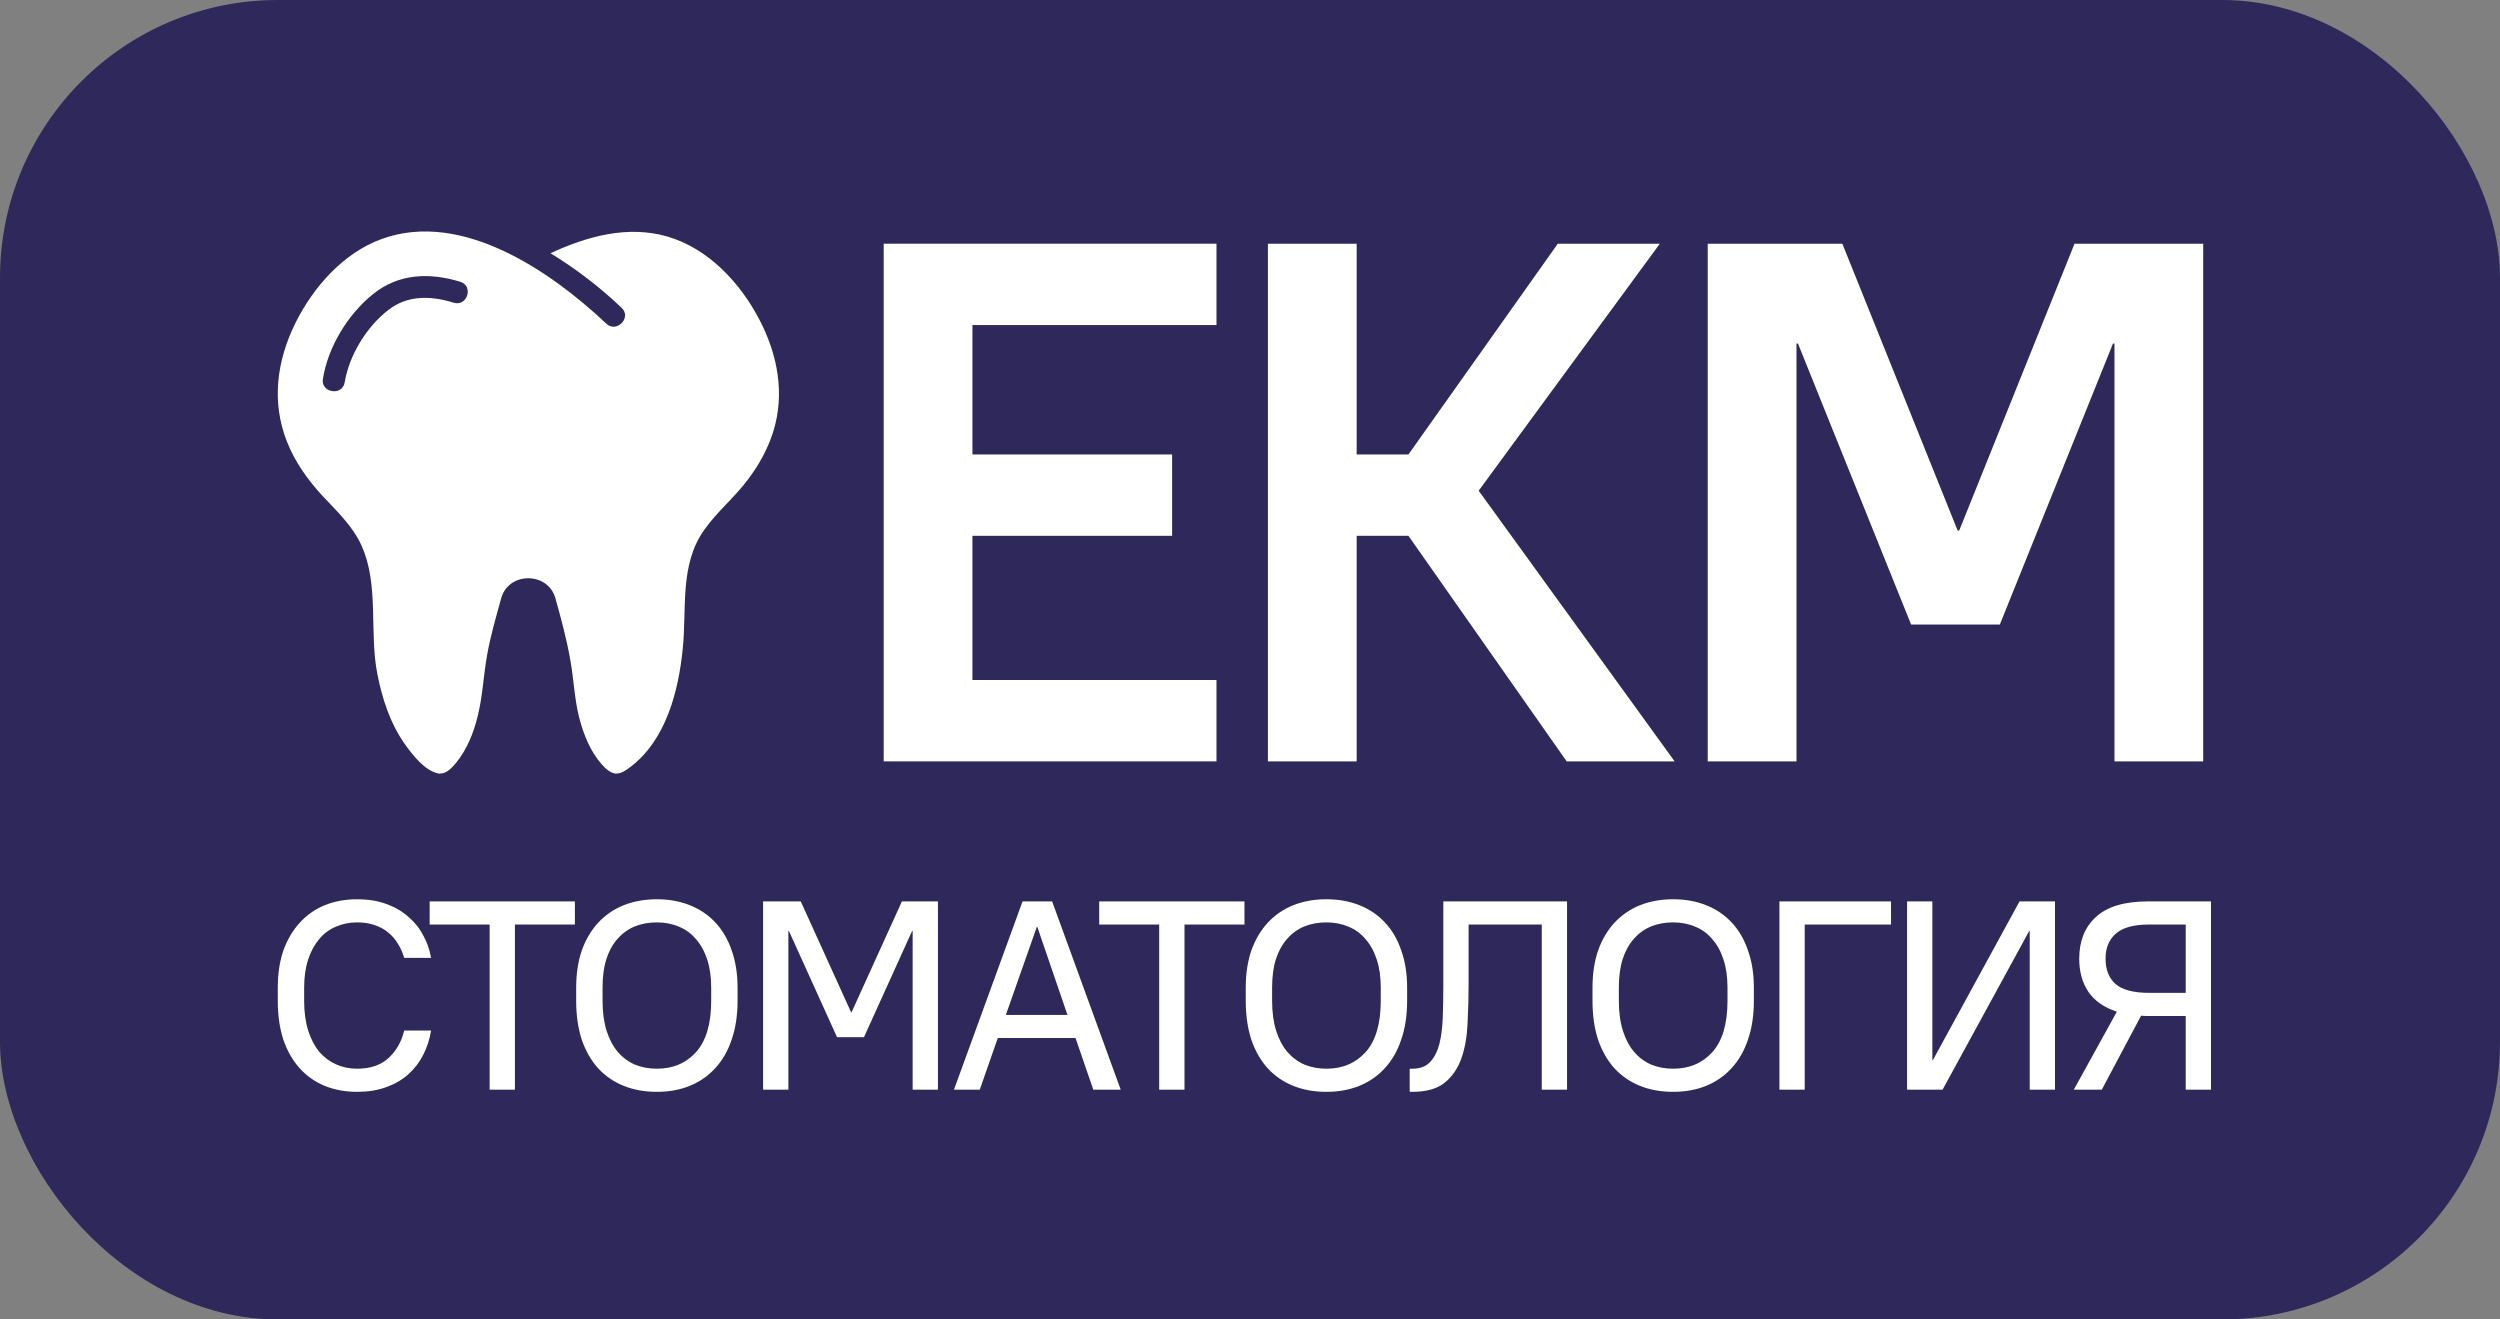
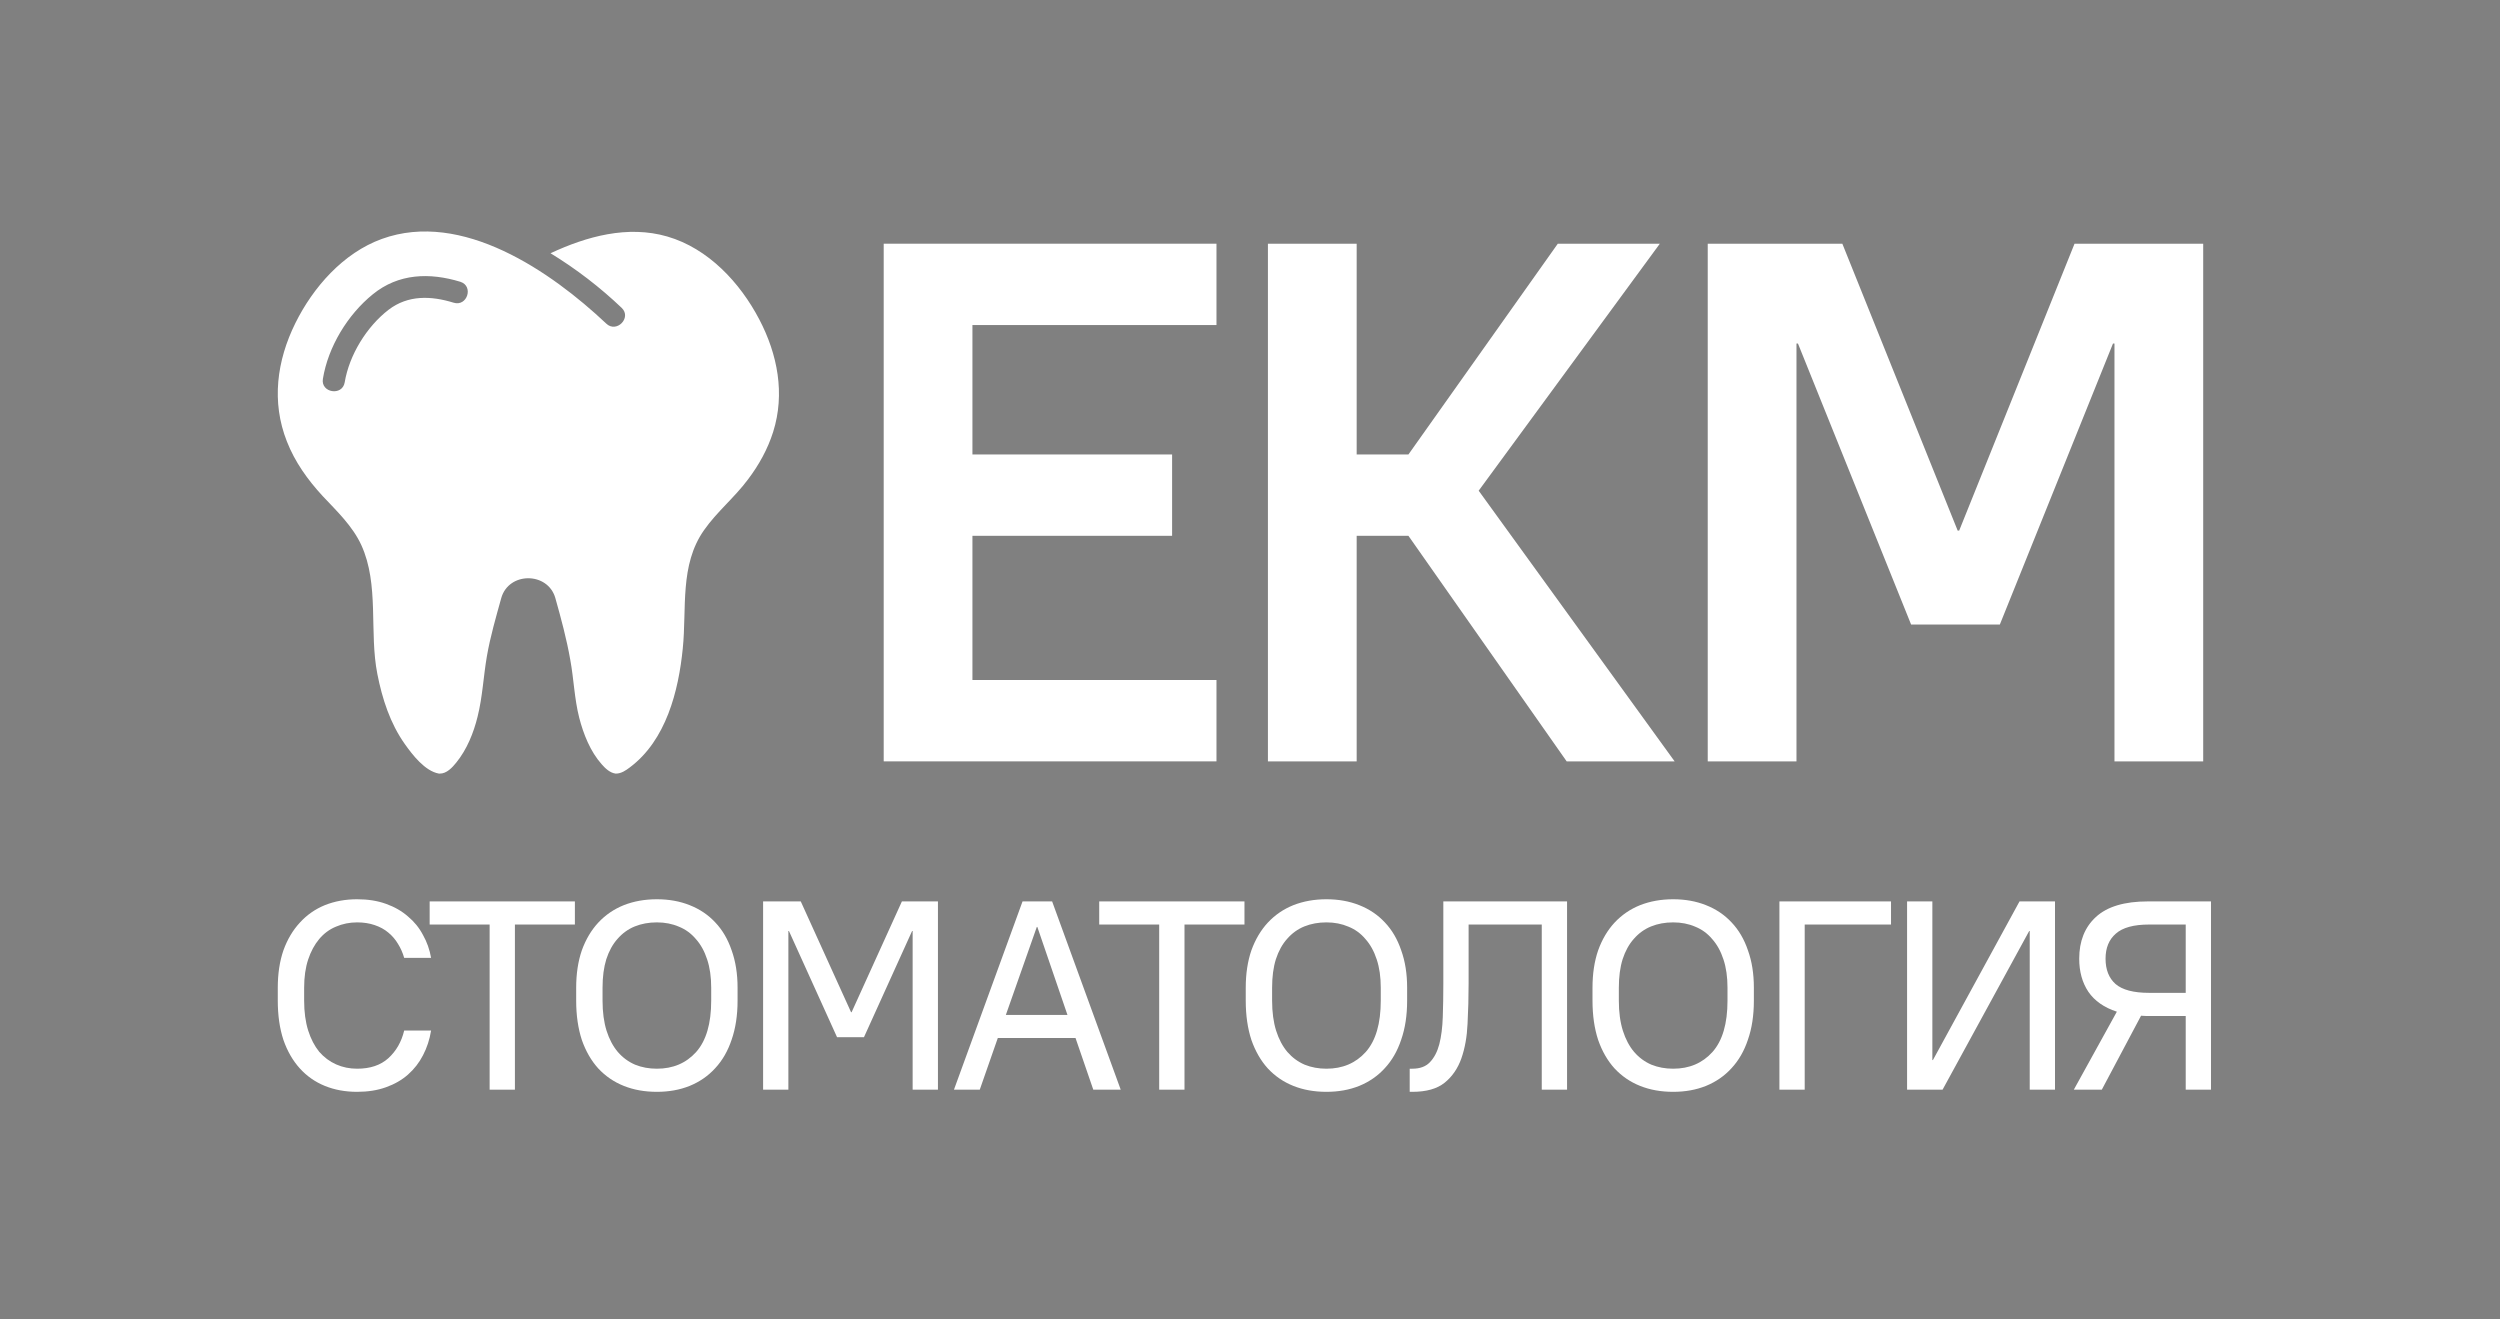
<svg xmlns="http://www.w3.org/2000/svg" width="108" height="57" viewBox="0 0 108 57" fill="none">
  <rect x="0" y="0" width="108" height="57" fill="#808080" stroke="none" />
-   <rect width="108" height="57" rx="12" fill="#2F285B" />
  <path d="M38.176 10.528H52.552V14.042H42.009V19.633H50.635V23.147H42.009V29.376H52.552V32.891H38.176V10.528Z" fill="white" />
  <path d="M54.774 10.528H58.608V19.633H60.844L67.297 10.528H71.705L63.879 21.198L72.344 32.891H67.68L60.844 23.147H58.608V32.891H54.774V10.528Z" fill="white" />
  <path d="M73.774 10.528H79.589L84.572 22.923H84.636L89.62 10.528H95.178V32.891H91.345V14.841H91.281L86.393 26.98H82.56L77.672 14.841H77.608V32.891H73.774V10.528Z" fill="white" />
  <path d="M15.428 47.167C14.916 47.167 14.452 47.082 14.033 46.911C13.615 46.741 13.255 46.489 12.953 46.156C12.651 45.823 12.414 45.413 12.244 44.925C12.081 44.429 12 43.863 12 43.228V42.67C12 42.066 12.081 41.528 12.244 41.055C12.414 40.583 12.651 40.184 12.953 39.858C13.255 39.526 13.615 39.274 14.033 39.103C14.459 38.933 14.924 38.848 15.428 38.848C15.893 38.848 16.307 38.913 16.671 39.045C17.043 39.177 17.36 39.359 17.624 39.591C17.895 39.816 18.112 40.083 18.274 40.393C18.445 40.695 18.561 41.024 18.623 41.381H17.461C17.399 41.164 17.31 40.962 17.194 40.776C17.085 40.591 16.946 40.428 16.776 40.288C16.613 40.149 16.415 40.041 16.183 39.963C15.958 39.886 15.707 39.847 15.428 39.847C15.102 39.847 14.796 39.909 14.51 40.033C14.231 40.149 13.991 40.327 13.789 40.567C13.588 40.807 13.429 41.102 13.313 41.45C13.197 41.799 13.139 42.206 13.139 42.67V43.228C13.139 43.716 13.197 44.146 13.313 44.518C13.429 44.882 13.588 45.188 13.789 45.436C13.998 45.676 14.242 45.858 14.521 45.982C14.8 46.106 15.102 46.168 15.428 46.168C15.993 46.168 16.442 46.017 16.776 45.715C17.116 45.405 17.345 45.006 17.461 44.518H18.623C18.561 44.905 18.445 45.261 18.274 45.587C18.112 45.904 17.895 46.183 17.624 46.423C17.36 46.656 17.043 46.838 16.671 46.97C16.307 47.101 15.893 47.167 15.428 47.167Z" fill="white" />
-   <path d="M21.152 39.94H18.561V38.941H24.835V39.94H22.244V47.074H21.152V39.94Z" fill="white" />
+   <path d="M21.152 39.94H18.561V38.941H24.835V39.94H22.244V47.074H21.152V39.94" fill="white" />
  <path d="M28.377 47.167C27.85 47.167 27.374 47.082 26.948 46.911C26.522 46.741 26.154 46.489 25.844 46.156C25.542 45.823 25.306 45.413 25.135 44.925C24.973 44.429 24.891 43.863 24.891 43.228V42.67C24.891 42.066 24.973 41.528 25.135 41.055C25.306 40.583 25.542 40.184 25.844 39.858C26.154 39.526 26.522 39.274 26.948 39.103C27.381 38.933 27.858 38.848 28.377 38.848C28.896 38.848 29.369 38.933 29.794 39.103C30.228 39.274 30.596 39.522 30.898 39.847C31.208 40.172 31.444 40.575 31.607 41.055C31.777 41.528 31.863 42.066 31.863 42.67V43.228C31.863 43.863 31.777 44.425 31.607 44.913C31.444 45.401 31.208 45.812 30.898 46.145C30.596 46.478 30.228 46.733 29.794 46.911C29.369 47.082 28.896 47.167 28.377 47.167ZM28.377 46.168C29.074 46.168 29.64 45.928 30.073 45.447C30.507 44.959 30.724 44.22 30.724 43.228V42.67C30.724 42.206 30.666 41.799 30.55 41.45C30.434 41.094 30.271 40.8 30.062 40.567C29.86 40.327 29.616 40.149 29.33 40.033C29.043 39.909 28.726 39.847 28.377 39.847C28.028 39.847 27.711 39.905 27.424 40.021C27.137 40.137 26.89 40.316 26.68 40.556C26.471 40.788 26.309 41.082 26.192 41.439C26.084 41.787 26.03 42.198 26.03 42.67V43.228C26.03 43.724 26.088 44.158 26.204 44.529C26.32 44.894 26.483 45.2 26.692 45.447C26.901 45.688 27.149 45.87 27.436 45.994C27.722 46.11 28.036 46.168 28.377 46.168Z" fill="white" />
  <path d="M32.966 38.941H34.593L36.766 43.728H36.789L38.962 38.941H40.519V47.074H39.426V40.219H39.403L37.323 44.808H36.161L34.082 40.219H34.058V47.074H32.966V38.941Z" fill="white" />
  <path d="M44.174 38.941H45.452L48.415 47.074H47.23L46.463 44.843H43.105L42.326 47.074H41.211L44.174 38.941ZM46.114 43.844L44.813 40.044H44.79L43.453 43.844H46.114Z" fill="white" />
  <path d="M50.077 39.94H47.486V38.941H53.761V39.94H51.17V47.074H50.077V39.94Z" fill="white" />
  <path d="M57.302 47.167C56.776 47.167 56.299 47.082 55.873 46.911C55.447 46.741 55.079 46.489 54.769 46.156C54.467 45.823 54.231 45.413 54.06 44.925C53.898 44.429 53.816 43.863 53.816 43.228V42.67C53.816 42.066 53.898 41.528 54.06 41.055C54.231 40.583 54.467 40.184 54.769 39.858C55.079 39.526 55.447 39.274 55.873 39.103C56.307 38.933 56.783 38.848 57.302 38.848C57.821 38.848 58.294 38.933 58.72 39.103C59.154 39.274 59.522 39.522 59.824 39.847C60.134 40.172 60.37 40.575 60.532 41.055C60.703 41.528 60.788 42.066 60.788 42.67V43.228C60.788 43.863 60.703 44.425 60.532 44.913C60.37 45.401 60.134 45.812 59.824 46.145C59.522 46.478 59.154 46.733 58.72 46.911C58.294 47.082 57.821 47.167 57.302 47.167ZM57.302 46.168C57.999 46.168 58.565 45.928 58.999 45.447C59.432 44.959 59.649 44.22 59.649 43.228V42.67C59.649 42.206 59.591 41.799 59.475 41.45C59.359 41.094 59.196 40.8 58.987 40.567C58.786 40.327 58.542 40.149 58.255 40.033C57.968 39.909 57.651 39.847 57.302 39.847C56.954 39.847 56.636 39.905 56.349 40.021C56.063 40.137 55.815 40.316 55.606 40.556C55.397 40.788 55.234 41.082 55.118 41.439C55.009 41.787 54.955 42.198 54.955 42.67V43.228C54.955 43.724 55.013 44.158 55.13 44.529C55.246 44.894 55.408 45.2 55.617 45.447C55.827 45.688 56.075 45.87 56.361 45.994C56.648 46.11 56.962 46.168 57.302 46.168Z" fill="white" />
  <path d="M60.899 46.168H61.016C61.341 46.168 61.593 46.075 61.771 45.889C61.957 45.695 62.092 45.436 62.178 45.111C62.263 44.777 62.313 44.386 62.328 43.937C62.344 43.488 62.352 43.004 62.352 42.484V38.941H67.697V47.074H66.604V39.94H63.444V42.484C63.444 43.081 63.428 43.662 63.398 44.227C63.374 44.785 63.285 45.285 63.13 45.726C62.975 46.16 62.735 46.509 62.41 46.772C62.084 47.035 61.62 47.167 61.016 47.167H60.899V46.168Z" fill="white" />
  <path d="M72.281 47.167C71.754 47.167 71.278 47.082 70.852 46.911C70.426 46.741 70.058 46.489 69.748 46.156C69.446 45.823 69.21 45.413 69.04 44.925C68.877 44.429 68.796 43.863 68.796 43.228V42.67C68.796 42.066 68.877 41.528 69.04 41.055C69.21 40.583 69.446 40.184 69.748 39.858C70.058 39.526 70.426 39.274 70.852 39.103C71.286 38.933 71.762 38.848 72.281 38.848C72.8 38.848 73.273 38.933 73.699 39.103C74.133 39.274 74.501 39.522 74.803 39.847C75.112 40.172 75.349 40.575 75.511 41.055C75.682 41.528 75.767 42.066 75.767 42.67V43.228C75.767 43.863 75.682 44.425 75.511 44.913C75.349 45.401 75.112 45.812 74.803 46.145C74.501 46.478 74.133 46.733 73.699 46.911C73.273 47.082 72.8 47.167 72.281 47.167ZM72.281 46.168C72.978 46.168 73.544 45.928 73.978 45.447C74.412 44.959 74.628 44.22 74.628 43.228V42.67C74.628 42.206 74.57 41.799 74.454 41.45C74.338 41.094 74.175 40.8 73.966 40.567C73.765 40.327 73.521 40.149 73.234 40.033C72.948 39.909 72.63 39.847 72.281 39.847C71.933 39.847 71.615 39.905 71.329 40.021C71.042 40.137 70.794 40.316 70.585 40.556C70.376 40.788 70.213 41.082 70.097 41.439C69.988 41.787 69.934 42.198 69.934 42.67V43.228C69.934 43.724 69.992 44.158 70.109 44.529C70.225 44.894 70.387 45.2 70.597 45.447C70.806 45.688 71.053 45.87 71.34 45.994C71.627 46.11 71.941 46.168 72.281 46.168Z" fill="white" />
  <path d="M76.871 38.941H81.692V39.94H77.963V47.074H76.871V38.941Z" fill="white" />
  <path d="M82.386 38.941H83.478V45.796H83.501L87.243 38.941H88.776V47.074H87.684V40.219H87.661L83.919 47.074H82.386V38.941Z" fill="white" />
  <path d="M94.423 47.074V43.891H92.784H92.715L92.494 43.879L90.798 47.074H89.589L91.448 43.705C90.898 43.526 90.488 43.24 90.217 42.845C89.953 42.45 89.822 41.973 89.822 41.416C89.822 40.656 90.062 40.056 90.542 39.614C91.03 39.165 91.778 38.941 92.784 38.941H95.515V47.074H94.423ZM94.423 42.891V39.94H92.843C92.176 39.94 91.696 40.072 91.402 40.335C91.107 40.591 90.96 40.951 90.96 41.416C90.96 41.888 91.103 42.252 91.39 42.508C91.684 42.763 92.169 42.891 92.843 42.891H94.423Z" fill="white" />
  <path d="M32.802 13.8C33.591 15.307 33.921 17.009 33.4 18.659C33.166 19.401 32.783 20.091 32.314 20.71C31.735 21.49 30.969 22.109 30.414 22.903C29.352 24.411 29.673 26.287 29.496 28.012C29.314 29.846 28.778 31.983 27.204 33.155C27.037 33.282 26.836 33.419 26.611 33.419C26.606 33.419 26.602 33.419 26.592 33.419C26.348 33.386 26.147 33.193 25.994 33.018C25.501 32.465 25.205 31.713 25.023 31.009C24.813 30.186 24.789 29.336 24.636 28.504C24.478 27.601 24.238 26.717 23.99 25.833C23.664 24.699 21.98 24.694 21.655 25.833C21.425 26.665 21.181 27.497 21.033 28.353C20.884 29.218 20.846 30.106 20.631 30.962C20.459 31.661 20.172 32.375 19.712 32.942C19.545 33.15 19.296 33.424 19 33.419C18.986 33.419 18.976 33.419 18.961 33.419C18.354 33.311 17.814 32.602 17.488 32.143C16.852 31.245 16.512 30.186 16.302 29.118C15.943 27.308 16.392 25.257 15.608 23.546C15.23 22.723 14.546 22.076 13.934 21.424C13.293 20.729 12.738 19.954 12.393 19.07C11.719 17.359 11.958 15.586 12.757 13.965C13.523 12.415 14.824 10.926 16.498 10.321C19.961 9.068 23.807 11.734 26.19 13.979C26.63 14.405 27.3 13.729 26.86 13.303C25.922 12.41 24.889 11.616 23.783 10.94C25.343 10.212 27.113 9.721 28.826 10.217C30.601 10.732 31.974 12.216 32.802 13.8ZM19.594 13.076C20.182 13.261 20.474 12.363 19.89 12.174C18.556 11.767 17.216 11.81 16.106 12.713C15.015 13.596 14.174 14.986 13.949 16.366C13.848 16.971 14.791 17.122 14.891 16.517C15.087 15.341 15.834 14.116 16.79 13.379C17.628 12.741 18.618 12.774 19.594 13.076Z" fill="white" />
</svg>